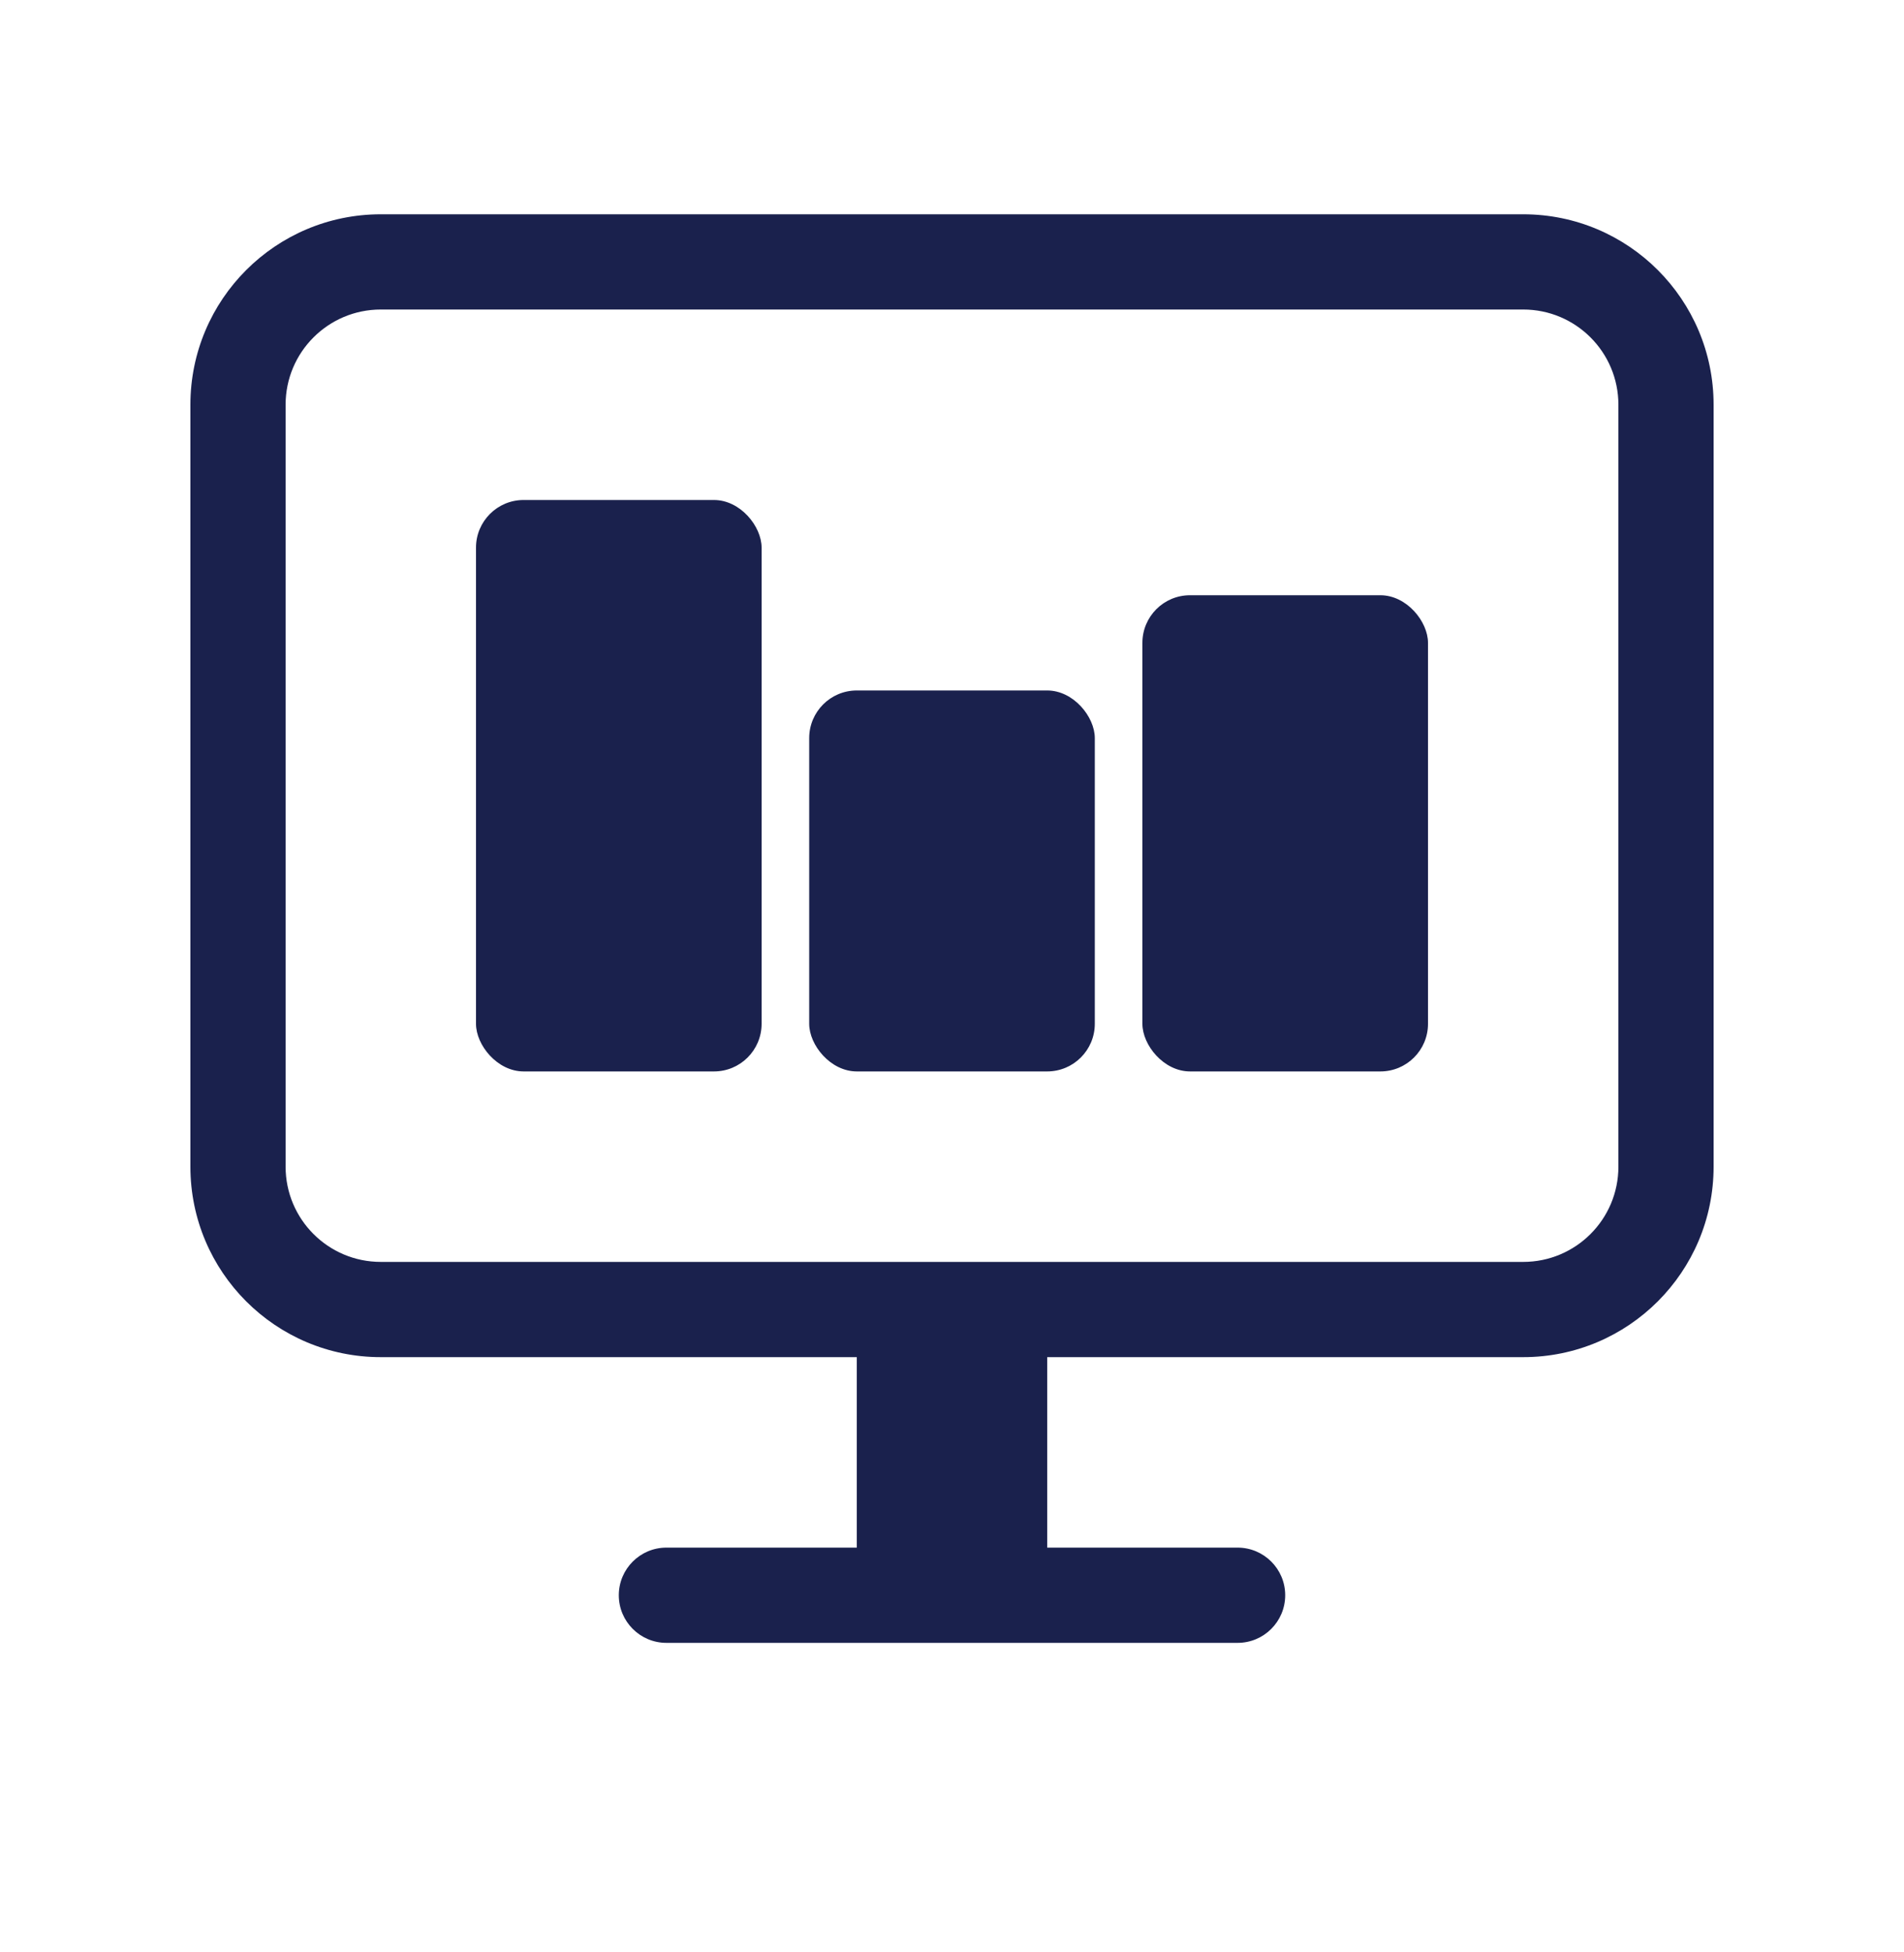
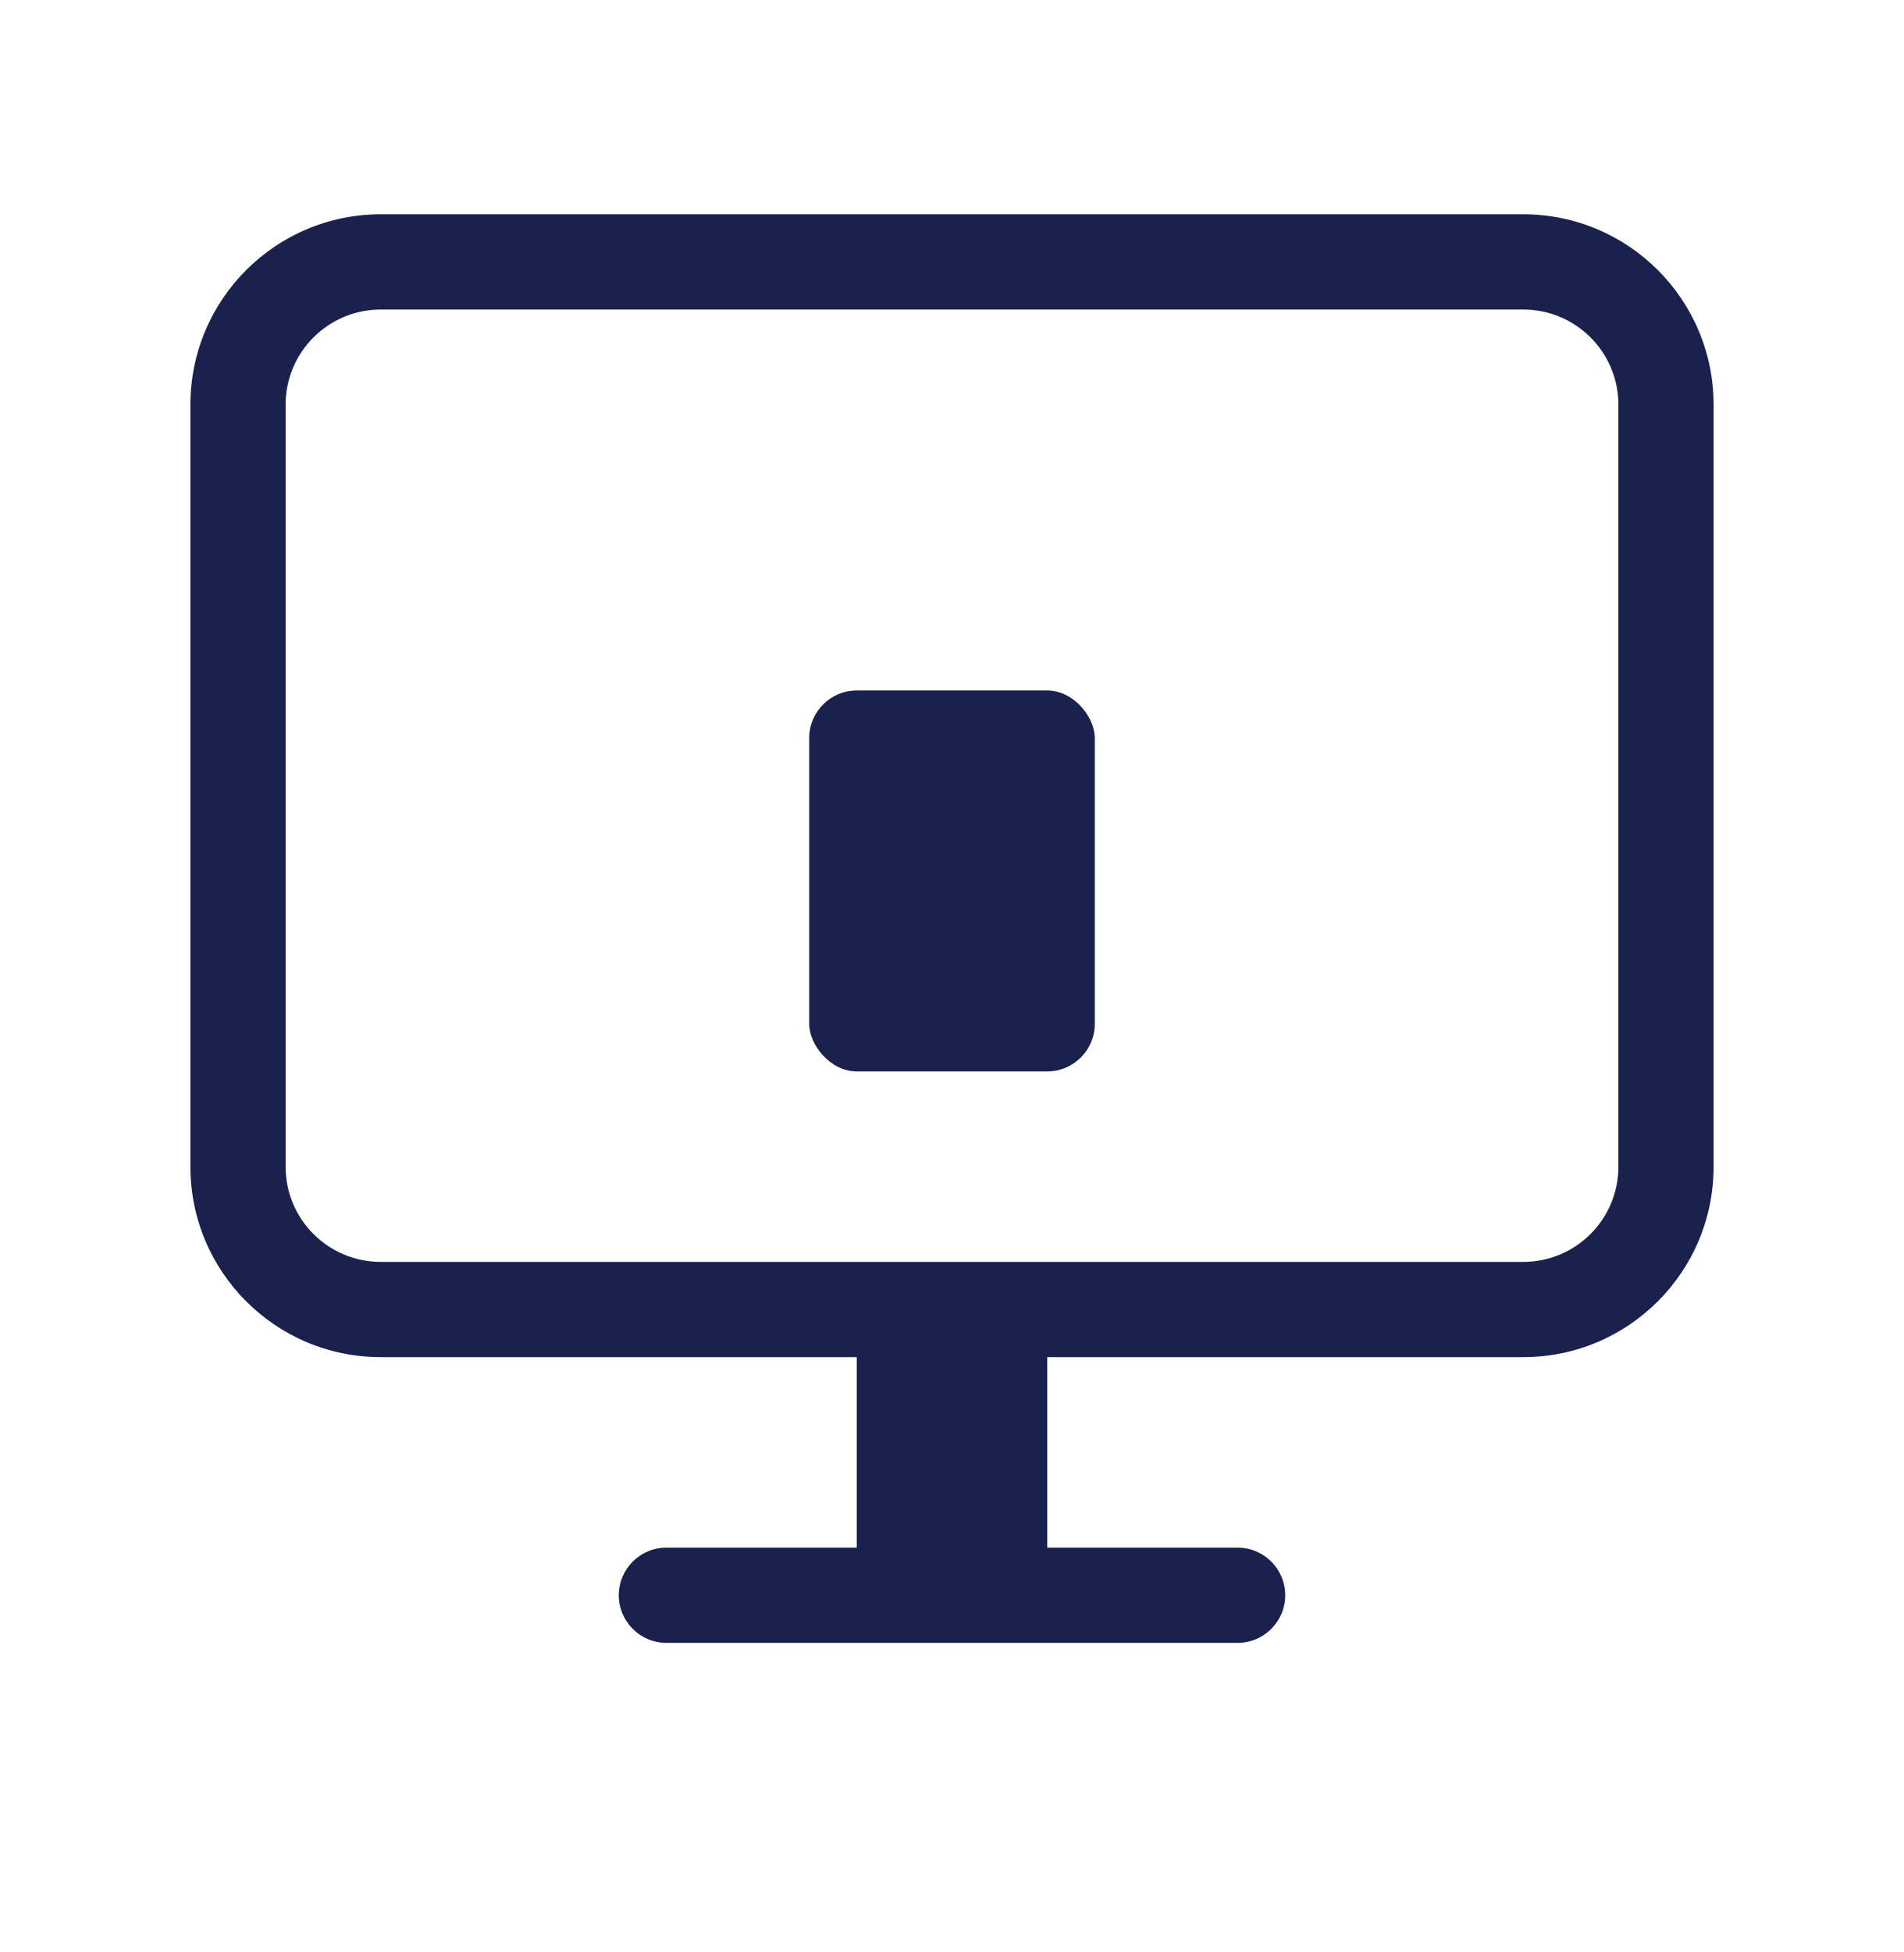
<svg xmlns="http://www.w3.org/2000/svg" width="40" height="41" viewBox="0 0 40 41" fill="none">
-   <path d="M32 4.5H8C5.791 4.5 4 6.291 4 8.5V24.5C4 26.709 5.791 28.5 8 28.5H18V32.5H14C13.448 32.5 13 32.948 13 33.5C13 34.052 13.448 34.5 14 34.5H26C26.552 34.5 27 34.052 27 33.5C27 32.948 26.552 32.5 26 32.5H22V28.5H32C34.209 28.5 36 26.709 36 24.5V8.5C36 6.291 34.209 4.5 32 4.5ZM34 24.5C34 25.605 33.105 26.5 32 26.5H8C6.895 26.5 6 25.605 6 24.5V8.5C6 7.395 6.895 6.5 8 6.5H32C33.105 6.5 34 7.395 34 8.5V24.5Z" fill="#1A214D" />
-   <rect x="10" y="10.5" width="6" height="12" rx="1" fill="#1A214D" />
+   <path d="M32 4.5H8C5.791 4.5 4 6.291 4 8.5V24.5C4 26.709 5.791 28.5 8 28.5H18V32.5H14C13.448 32.5 13 32.948 13 33.5C13 34.052 13.448 34.5 14 34.5H26C26.552 34.5 27 34.052 27 33.5C27 32.948 26.552 32.5 26 32.5H22V28.5H32C34.209 28.5 36 26.709 36 24.5V8.5C36 6.291 34.209 4.5 32 4.5M34 24.5C34 25.605 33.105 26.5 32 26.5H8C6.895 26.5 6 25.605 6 24.5V8.5C6 7.395 6.895 6.5 8 6.5H32C33.105 6.5 34 7.395 34 8.5V24.5Z" fill="#1A214D" />
  <rect x="17" y="14.5" width="6" height="8" rx="1" fill="#1A214D" />
-   <rect x="24" y="12.5" width="6" height="10" rx="1" fill="#1A214D" />
</svg>